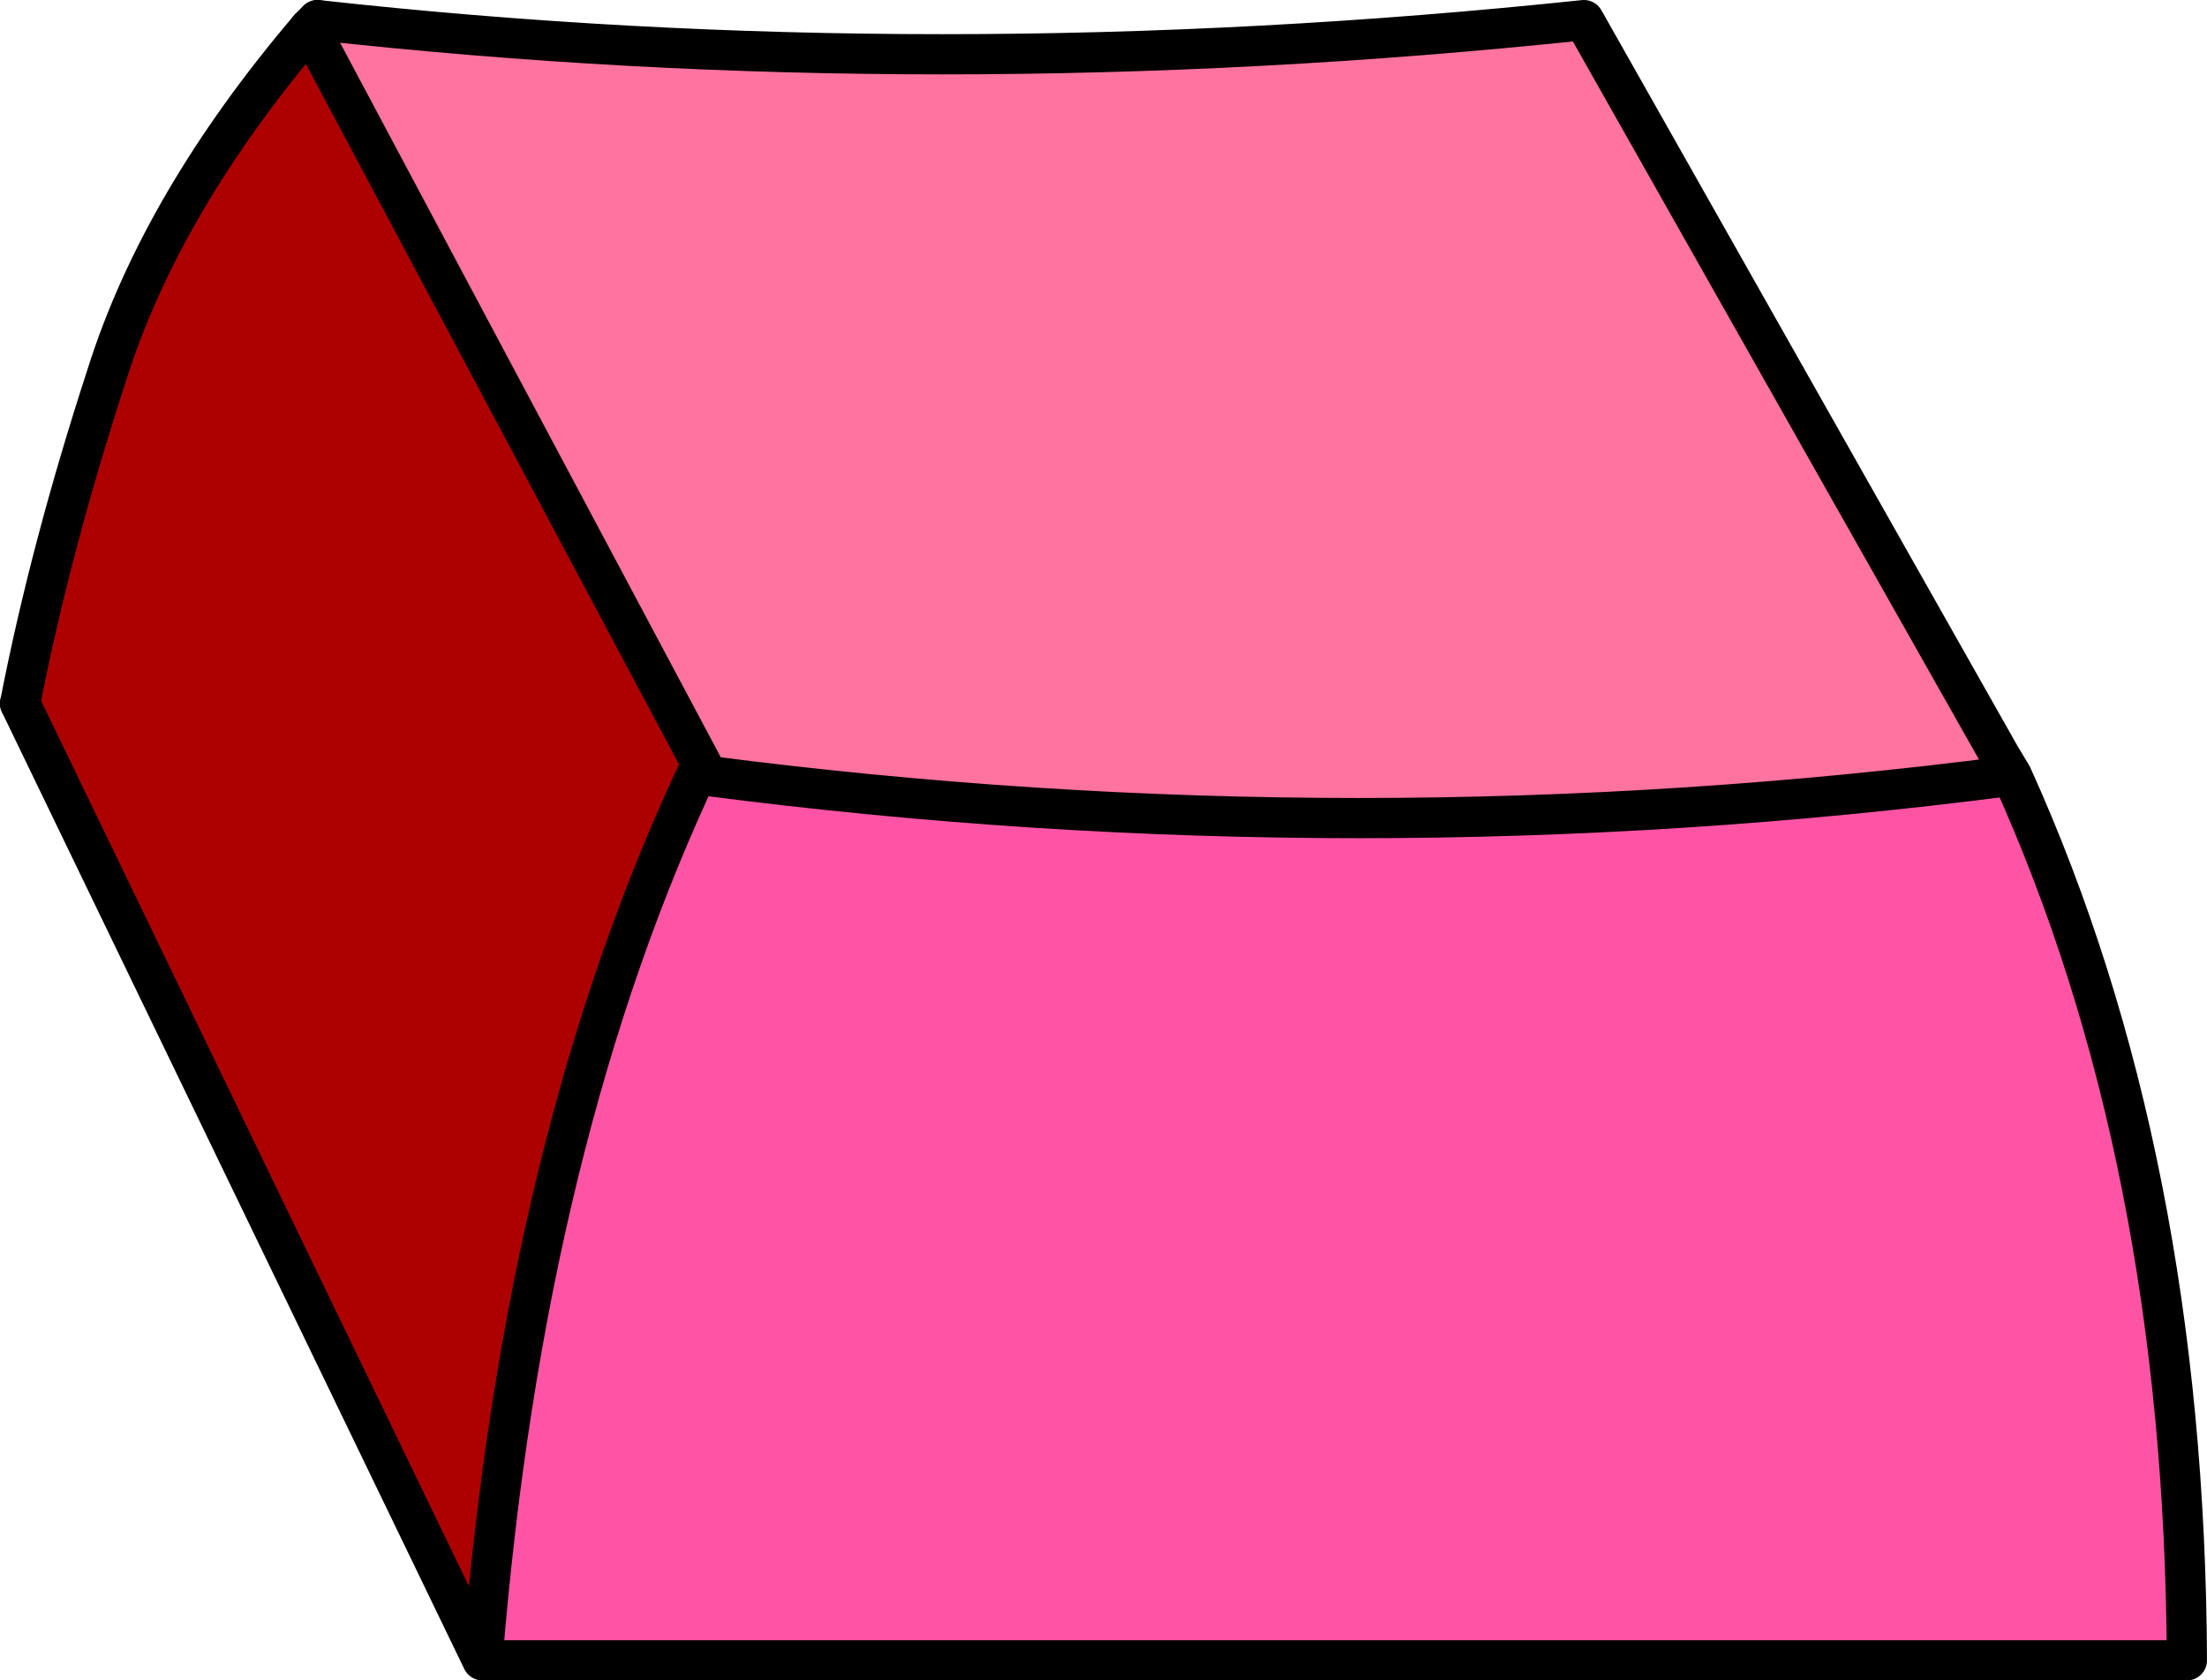
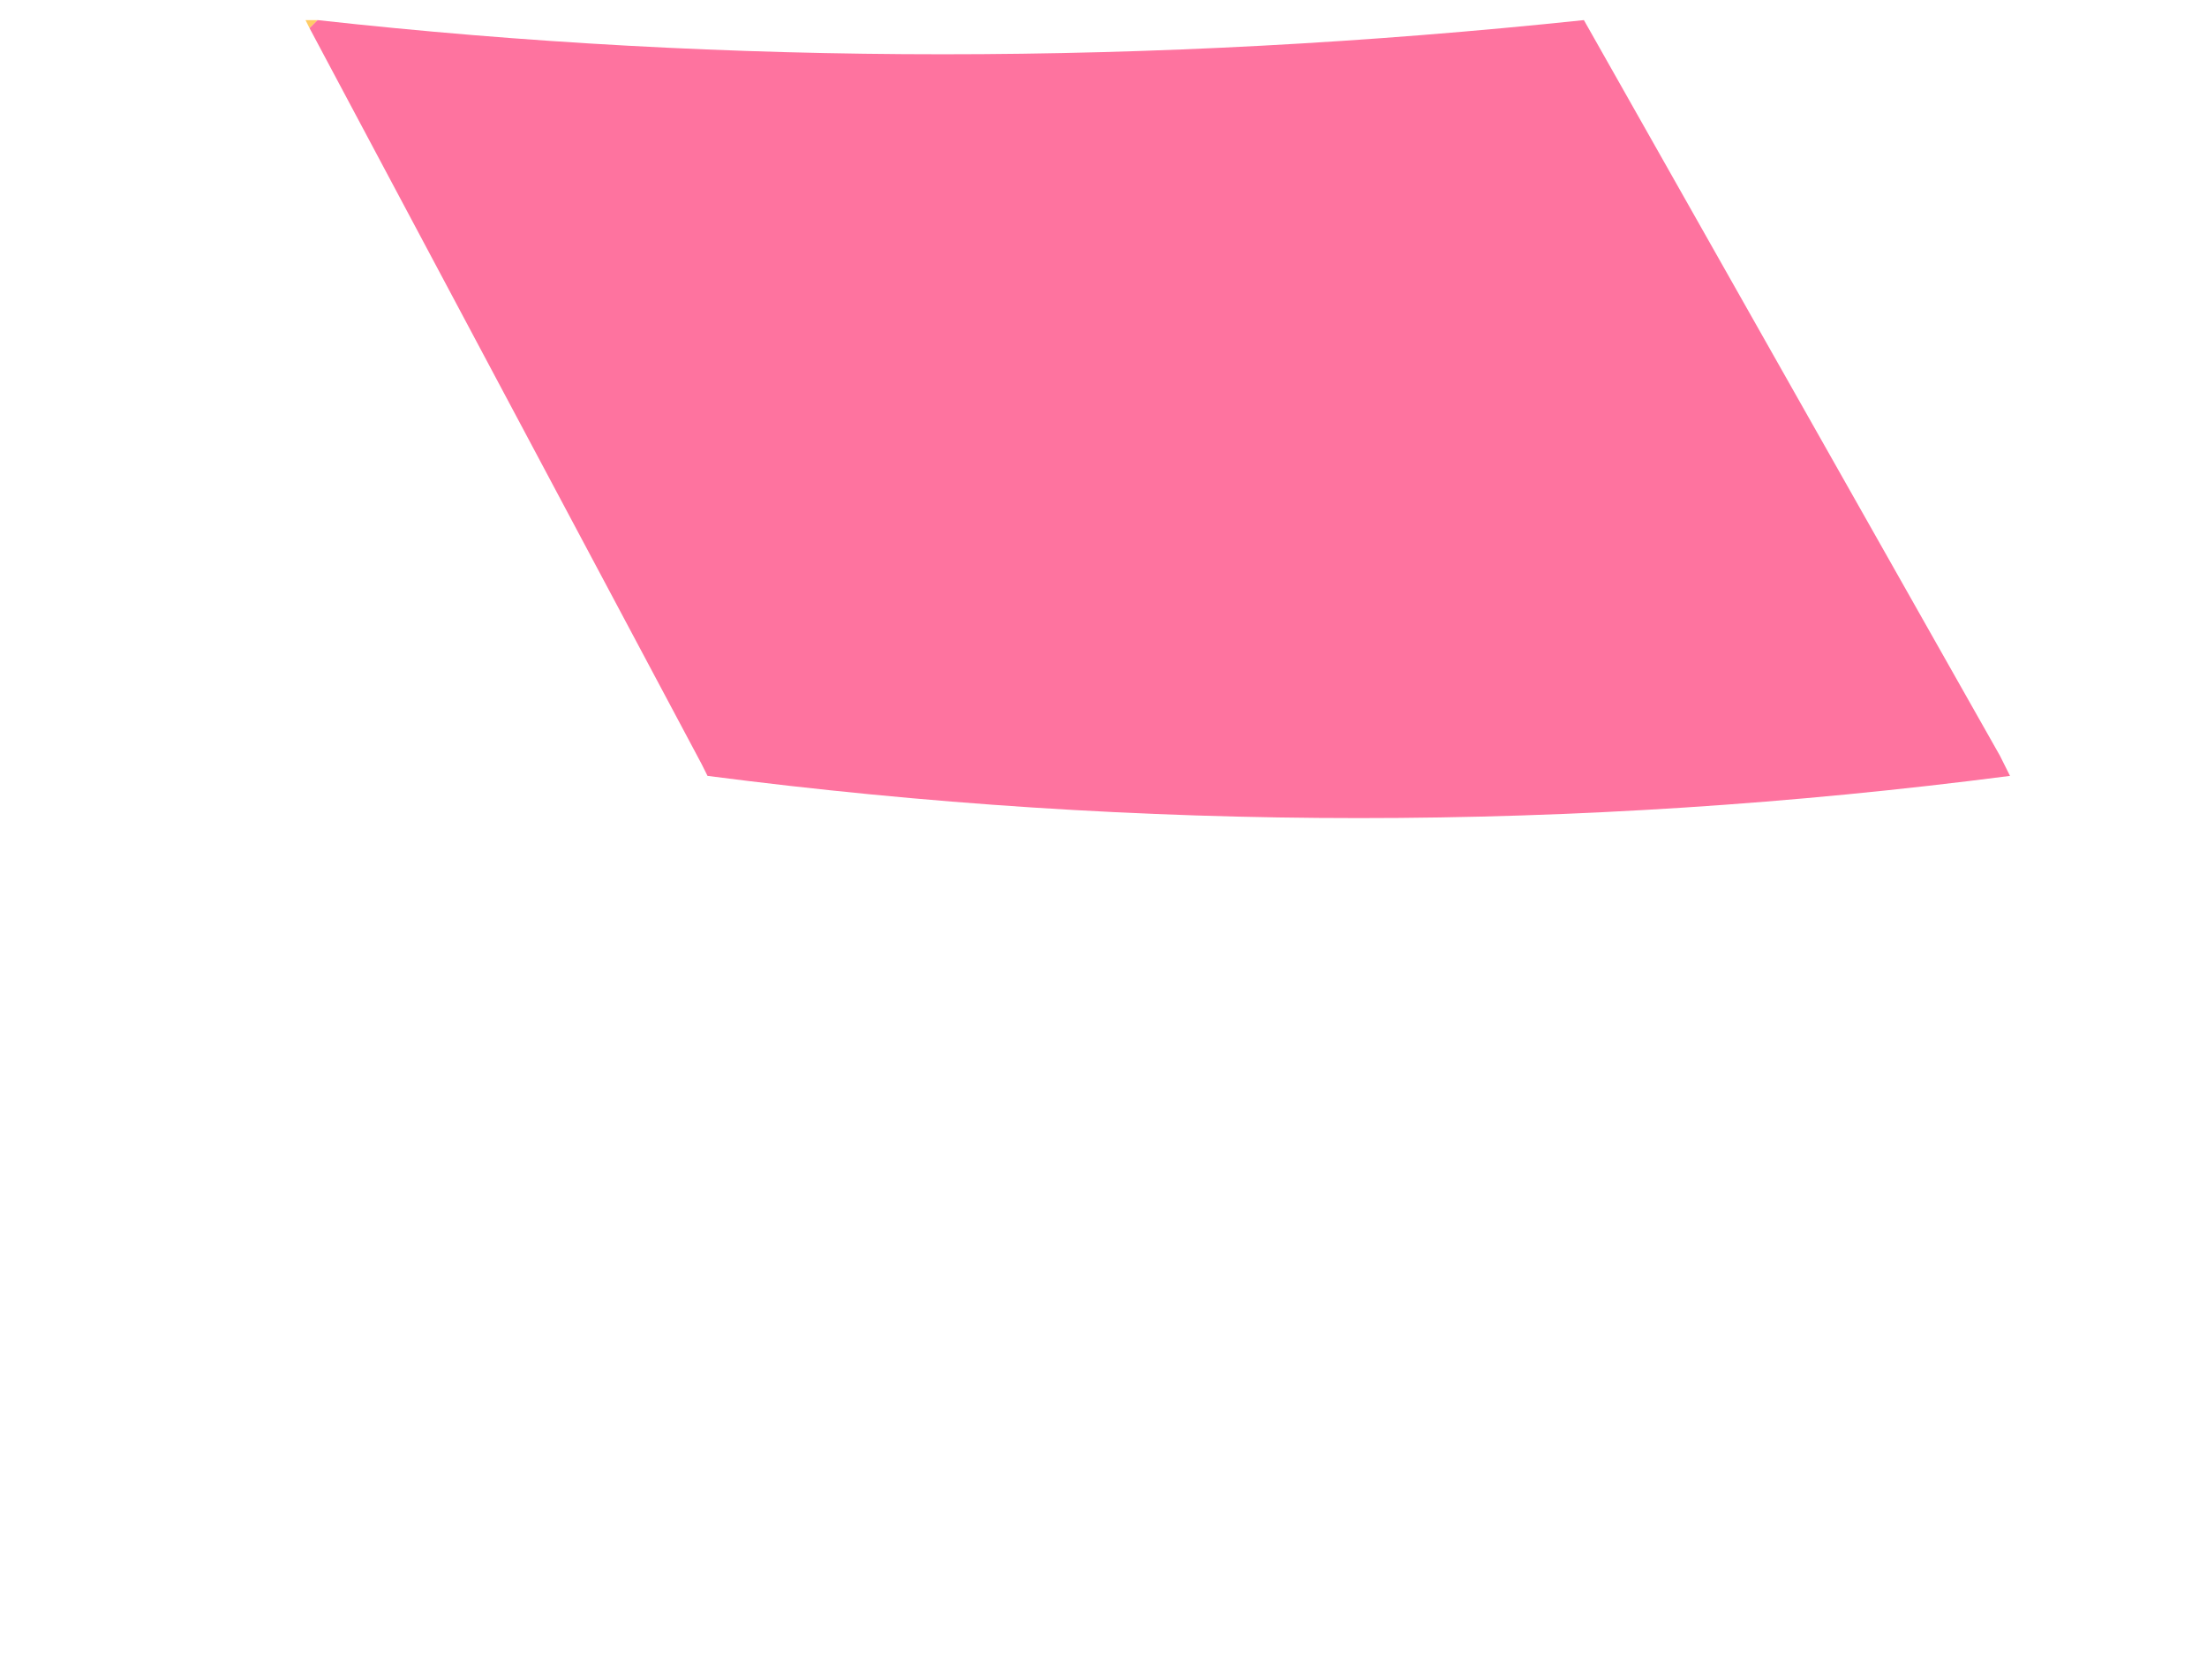
<svg xmlns="http://www.w3.org/2000/svg" height="41.8px" width="54.9px">
  <g transform="matrix(1.0, 0.0, 0.0, 1.0, 0.5, 0.5)">
    <path d="M7.2 0.2 L7.1 0.0 7.4 0.0 7.2 0.2" fill="#ffcc66" fill-rule="evenodd" stroke="none" />
    <path d="M7.4 0.0 Q22.75 1.7 38.9 0.0 L49.25 18.3 49.5 18.8 Q33.3 20.9 17.1 18.8 L16.95 18.5 7.2 0.2 7.4 0.0" fill="#fe739f" fill-rule="evenodd" stroke="none" />
-     <path d="M49.55 18.8 Q53.85 28.3 53.9 40.8 L11.5 40.8 Q12.55 27.75 16.95 18.5 L17.1 18.8 Q33.3 20.9 49.5 18.8 L49.55 18.8" fill="#ff54a6" fill-rule="evenodd" stroke="none" />
-     <path d="M11.5 40.8 L0.0 17.0 Q0.75 13.15 2.15 8.85 3.5 4.55 7.2 0.2 L16.95 18.5 Q12.55 27.75 11.5 40.8" fill="#ad0101" fill-rule="evenodd" stroke="none" />
-     <path d="M49.25 18.3 L49.55 18.8 Q53.85 28.3 53.9 40.8 L11.5 40.8 0.0 17.0 M7.4 0.0 Q22.75 1.7 38.9 0.0 L49.25 18.3 49.5 18.8 Q33.3 20.9 17.1 18.8 L16.95 18.5 Q12.55 27.75 11.5 40.8 M7.2 0.2 L16.95 18.5" fill="none" stroke="#000000" stroke-linecap="round" stroke-linejoin="round" stroke-width="1.0" />
-     <path d="M0.0 17.0 Q0.75 13.15 2.15 8.85 3.5 4.55 7.2 0.2 L7.4 0.0" fill="none" stroke="#000000" stroke-linecap="round" stroke-linejoin="round" stroke-width="1.0" />
  </g>
</svg>